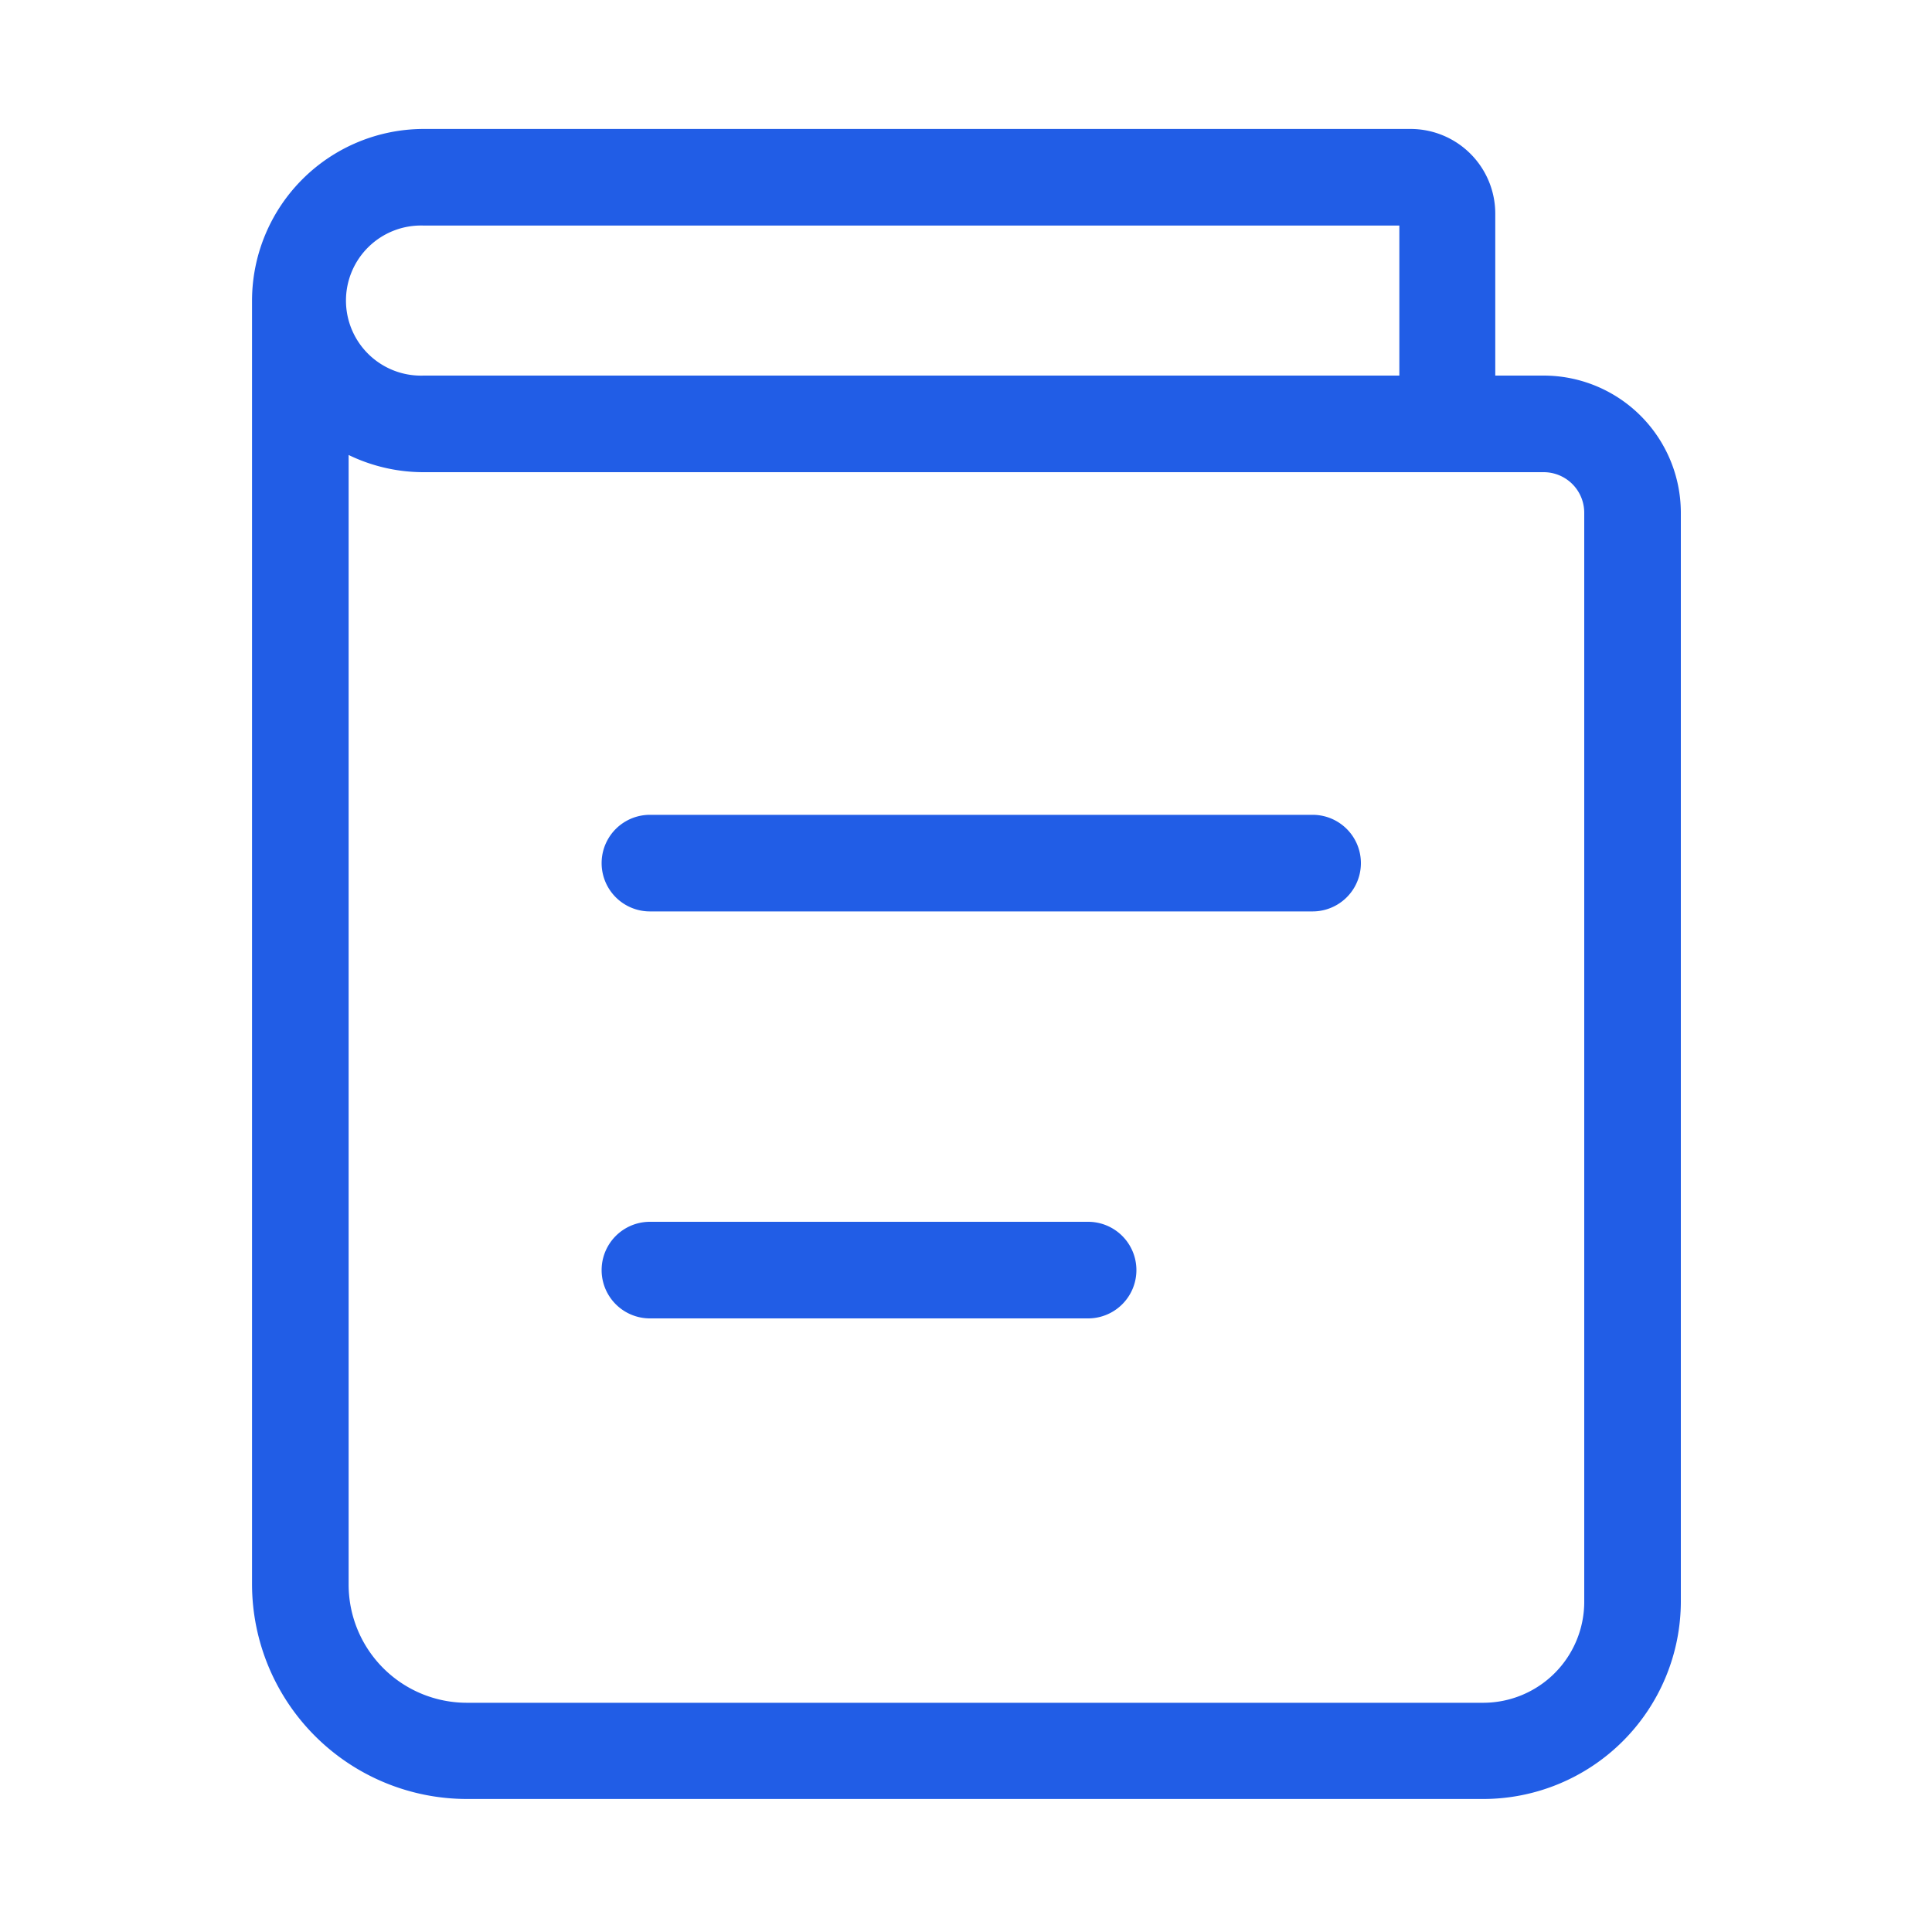
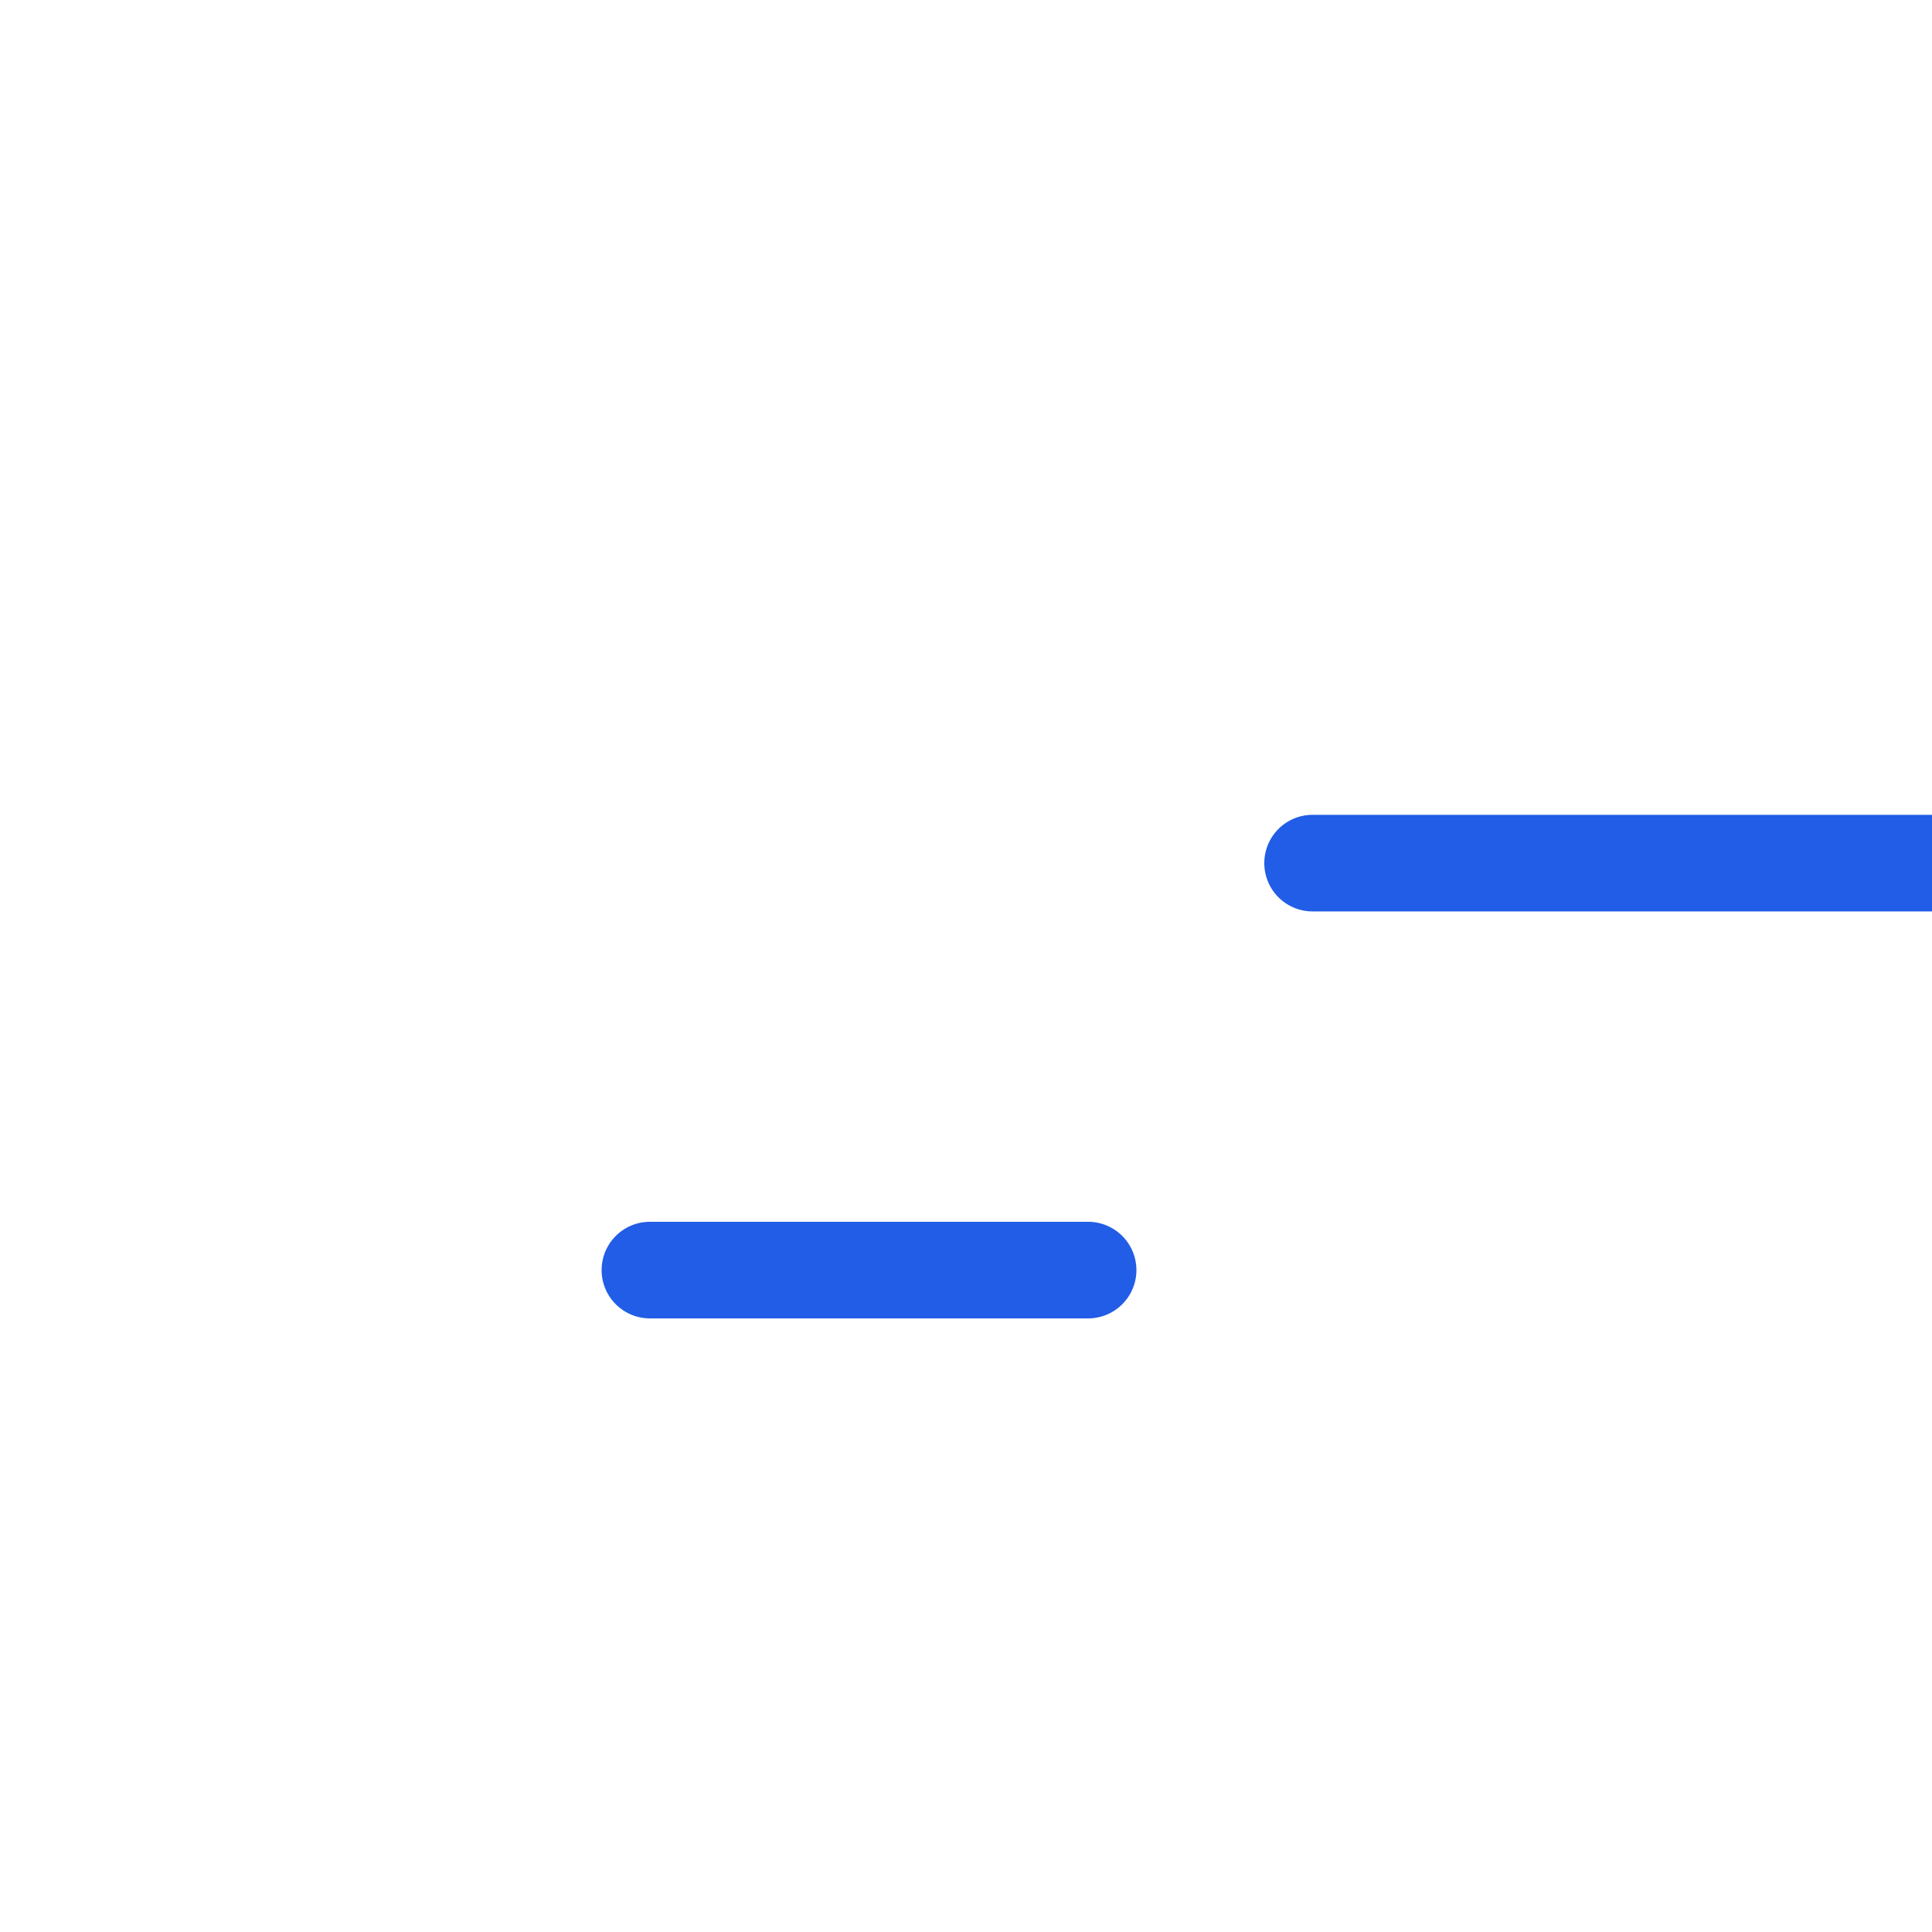
<svg xmlns="http://www.w3.org/2000/svg" t="1685168771479" class="icon" viewBox="0 0 1024 1024" version="1.1" p-id="7944" width="200" height="200">
-   <path d="M818.125 199.066h-25.6V113.203a44.902 44.902 0 0 0-44.851-44.851H224.563a91.085 91.085 0 0 0-90.982 90.982V839.68a113.971 113.971 0 0 0 113.869 113.818h538.624A104.806 104.806 0 0 0 890.88 848.998V271.718a72.755 72.755 0 0 0-72.755-72.653zM224.563 119.552h517.12v79.514h-517.12a39.782 39.782 0 1 1 0-79.514zM839.68 848.998a53.555 53.555 0 0 1-53.504 53.504H247.45A62.669 62.669 0 0 1 184.781 839.68V241.152a90.982 90.982 0 0 0 39.782 9.114h593.562a21.504 21.504 0 0 1 21.555 21.453z" fill="#215de6" p-id="7945" />
-   <path d="M695.706 431.872h-351.232a25.6 25.6 0 0 0 0 51.2h351.232a25.6 25.6 0 0 0 0-51.2zM576.717 647.578H344.474a25.6 25.6 0 0 0 0 51.2h232.243a25.6 25.6 0 1 0 0-51.2z" fill="#215de6" p-id="7946" />
+   <path d="M695.706 431.872a25.6 25.6 0 0 0 0 51.2h351.232a25.6 25.6 0 0 0 0-51.2zM576.717 647.578H344.474a25.6 25.6 0 0 0 0 51.2h232.243a25.6 25.6 0 1 0 0-51.2z" fill="#215de6" p-id="7946" />
</svg>